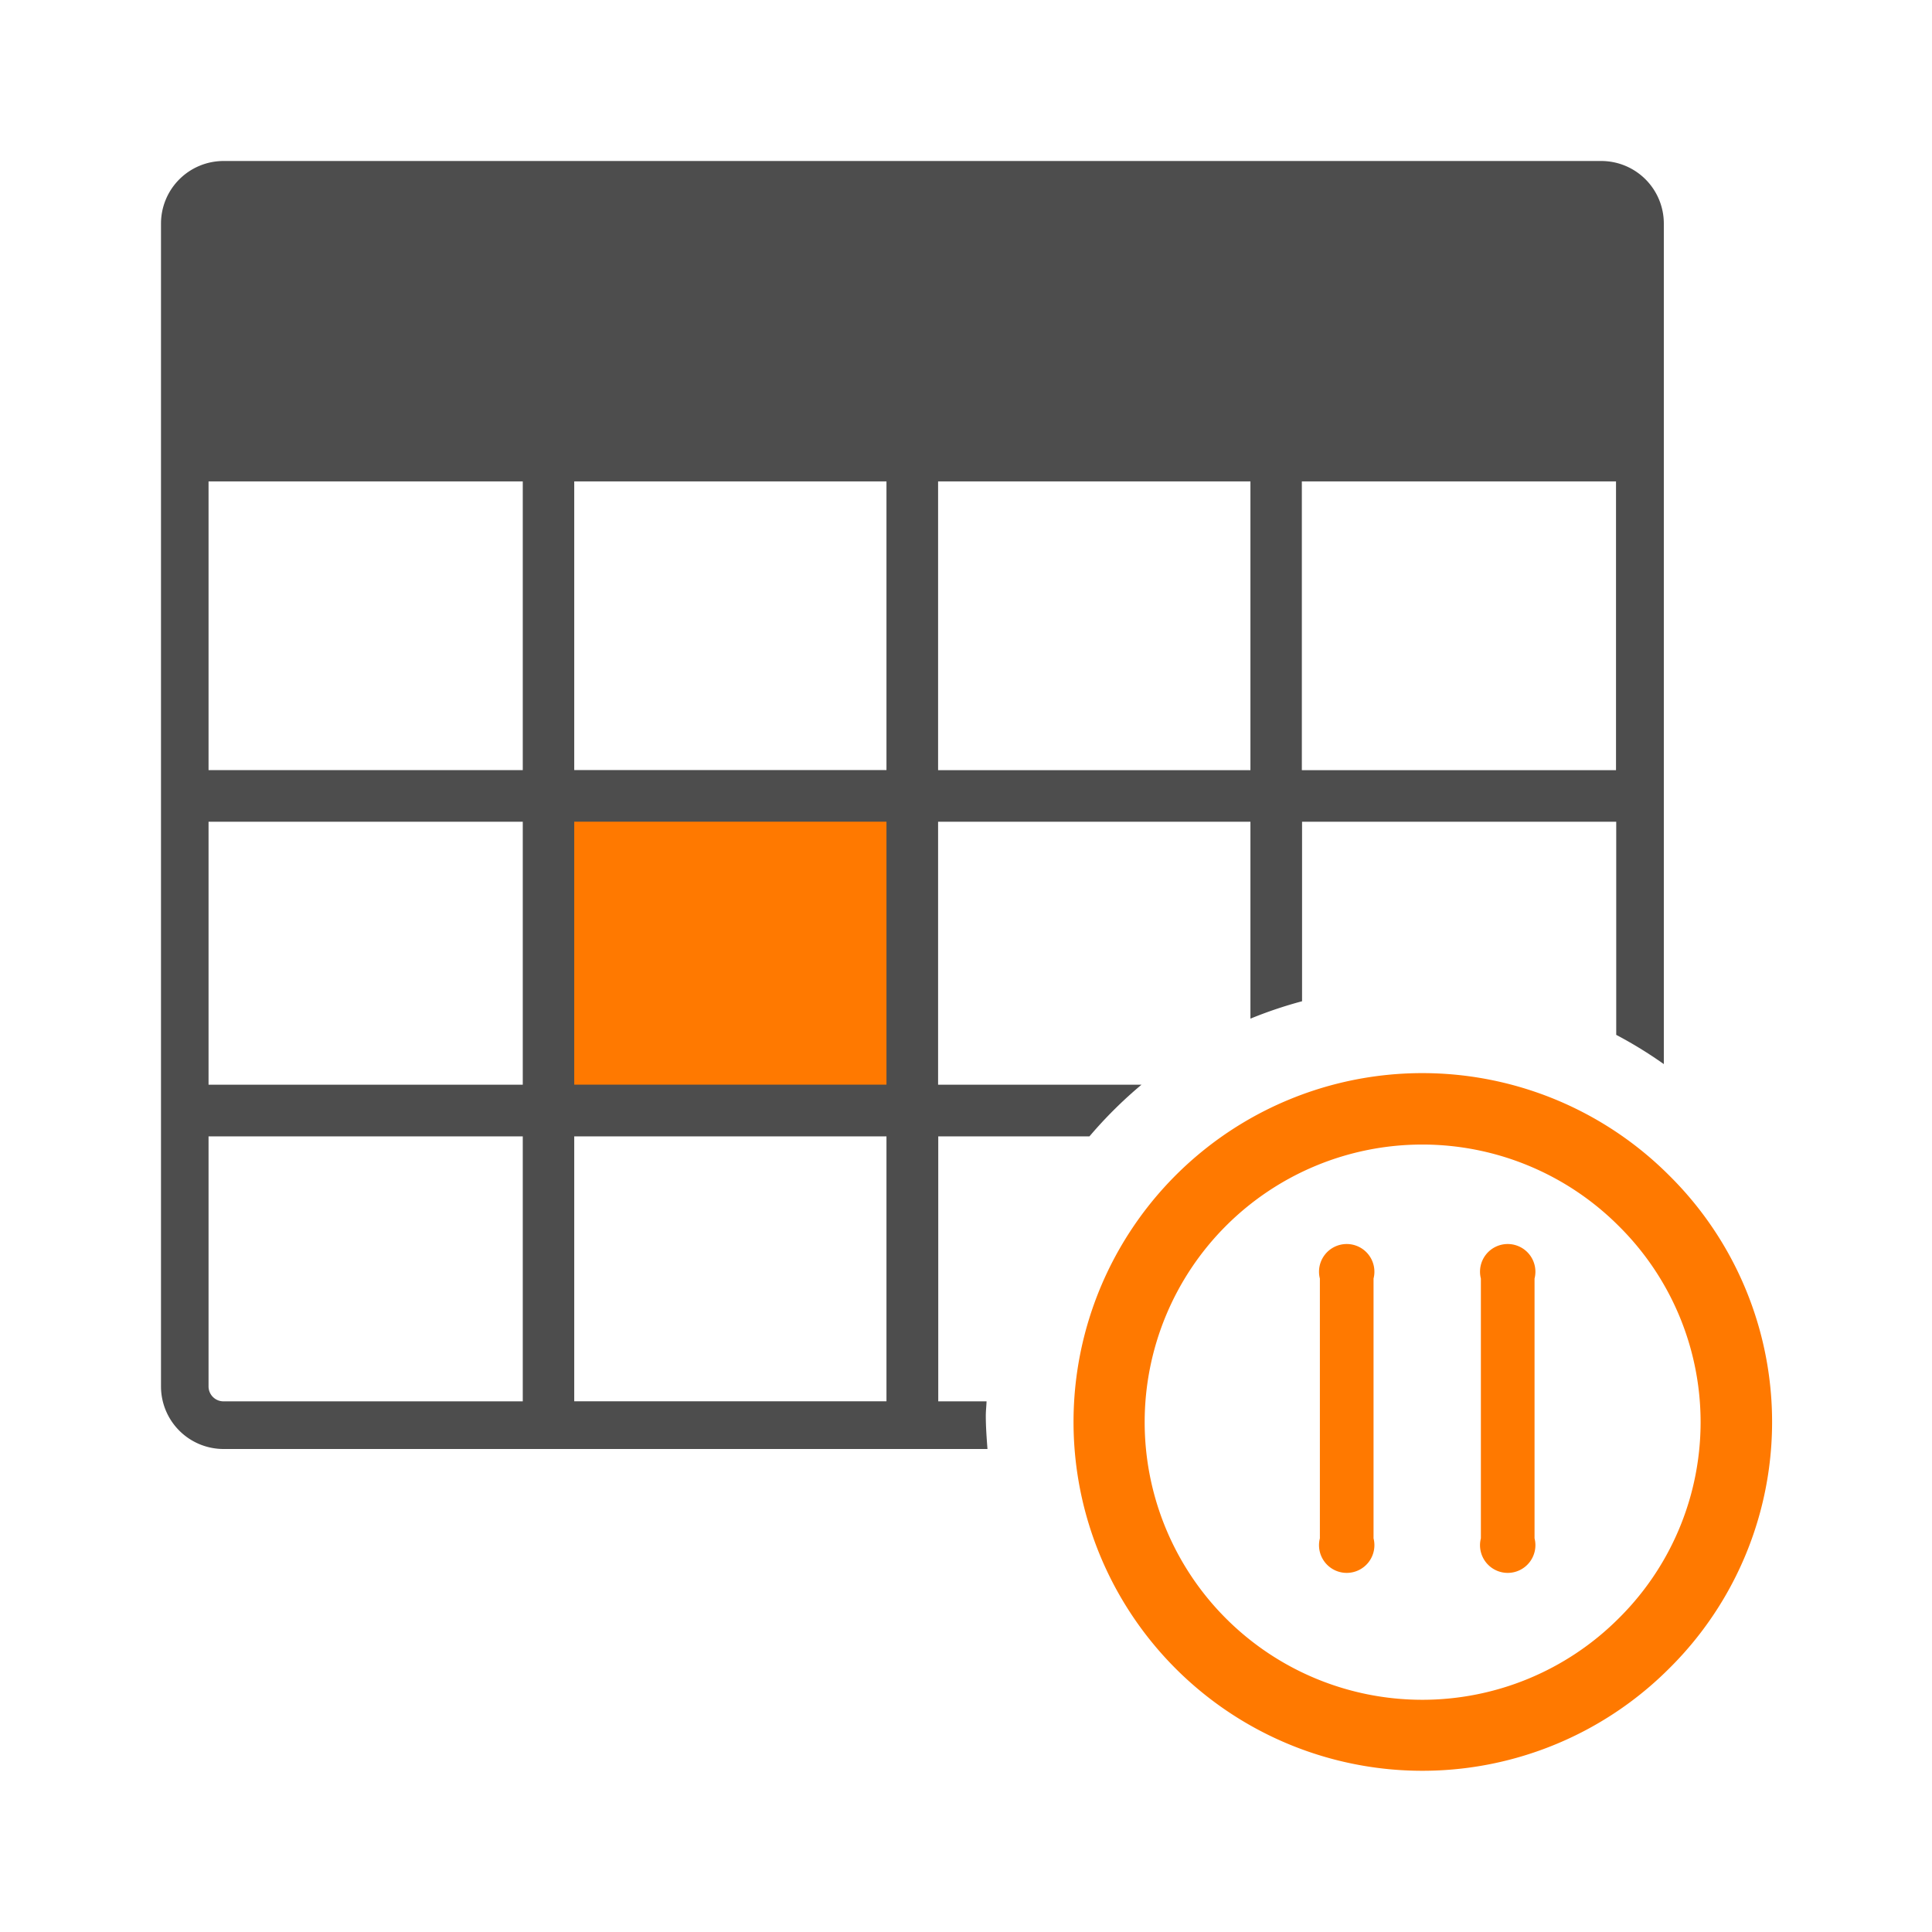
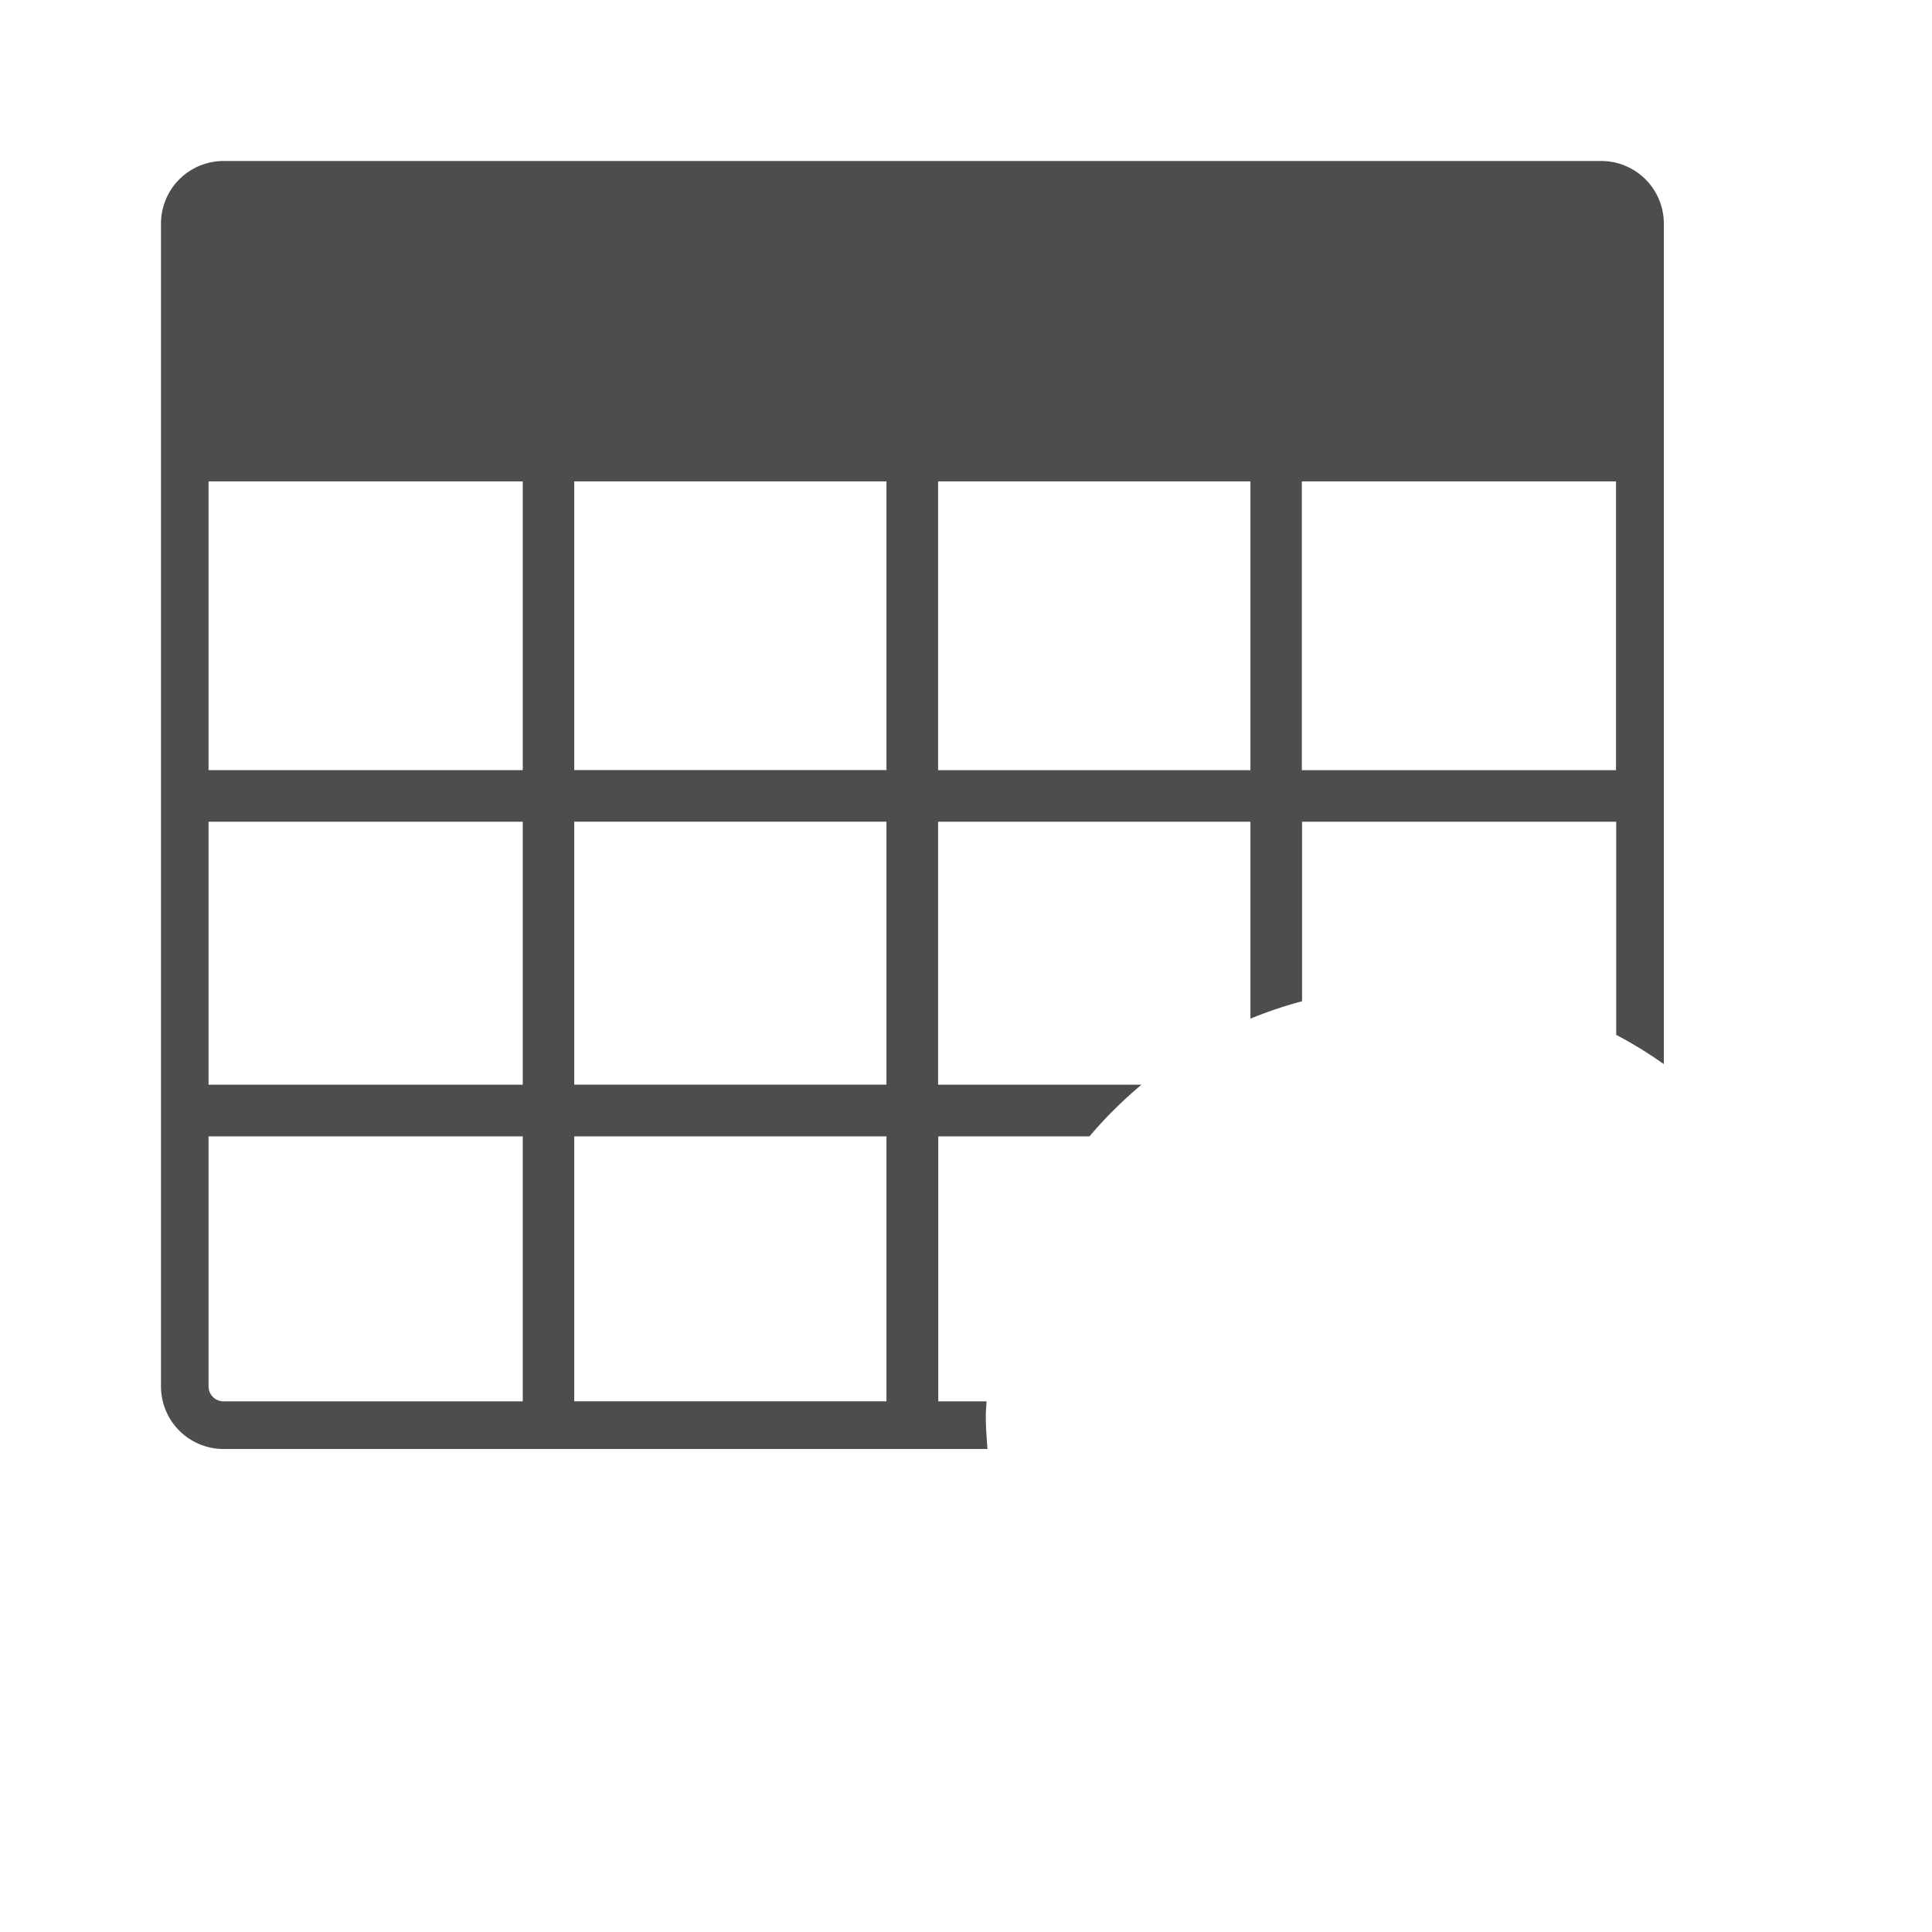
<svg xmlns="http://www.w3.org/2000/svg" viewBox="0 0 36 36">
  <defs>
    <style>.cls-1{opacity:.2}.cls-2{fill:#ff7900}.cls-3{fill:#4D4D4D}</style>
  </defs>
-   <path id="icon-colour-orange" class="cls-2" d="M17 20.758h-6.778V14.9H17v5.862zM31.1 21.9a6.5 6.5 0 1 0 0 9.192 6.46 6.46 0 0 0 0-9.192zm-.94 8.258a5.173 5.173 0 1 1 0-7.316 5.142 5.142 0 0 1 0 7.316zm-5.566-6.334v4.841a.516.516 0 1 0 1 0v-4.841a.516.516 0 1 0-1 0zm3 0v4.841a.516.516 0 1 0 1 0v-4.841a.516.516 0 1 0-1 0z" />
  <path id="icon-colour-charcoal" class="cls-3" d="M18.369 26.381c0-.091.011-.179.014-.269h-.9v-4.937H20.3a8.072 8.072 0 0 1 .97-.963h-3.79v-4.9h5.82v3.669a7.957 7.957 0 0 1 .962-.324v-3.345h5.854v3.971a8.012 8.012 0 0 1 .887.545V4.165A1.166 1.166 0 0 0 29.836 3H4.164A1.166 1.166 0 0 0 3 4.165v21.67A1.166 1.166 0 0 0 4.164 27H18.4c-.015-.205-.031-.41-.031-.619zM24.258 8.97h5.854v5.381h-5.854V8.97zm-6.778 0h5.82v5.381h-5.82V8.97zM9.741 26.112H4.164a.278.278 0 0 1-.278-.277v-4.66h5.855v4.936zm0-5.9H3.886v-4.9h5.855v4.9zm0-5.862H3.886V8.97h5.855v5.381zm6.778 11.761H10.7v-4.936h5.818v4.936zm0-5.9H10.7v-4.9h5.818v4.9zm0-5.862H10.7V8.97h5.818v5.381z" />
</svg>